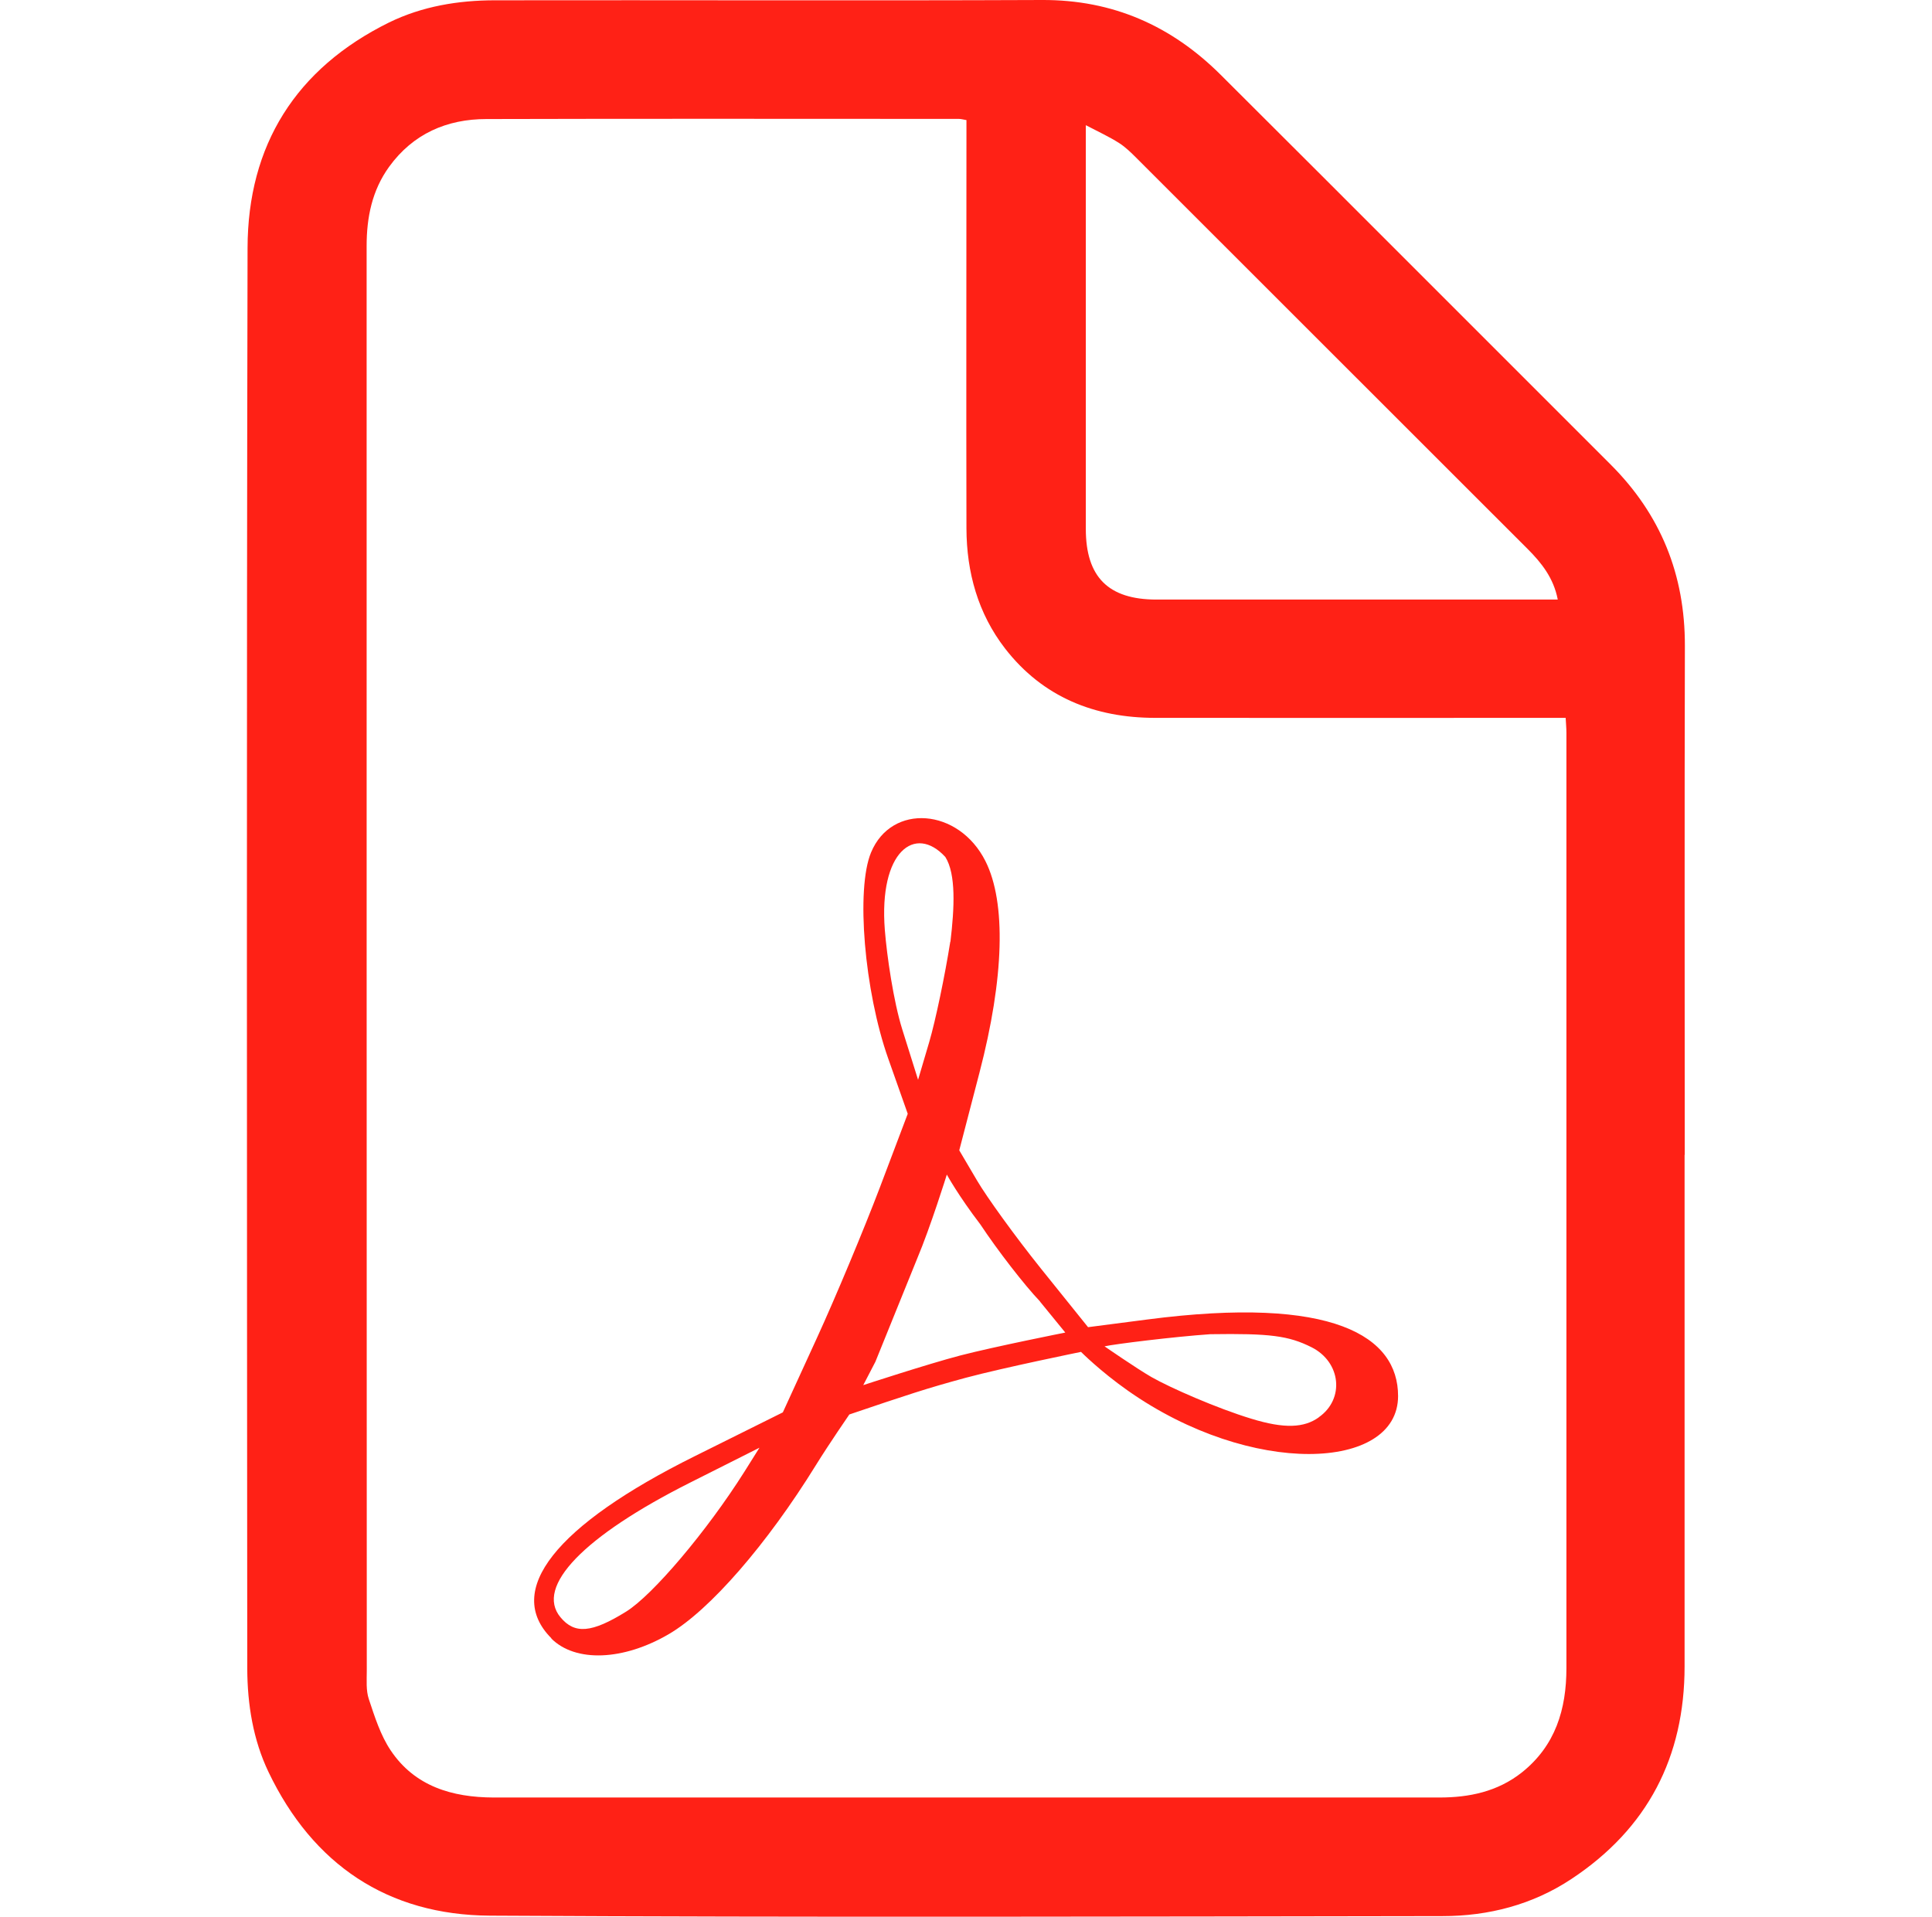
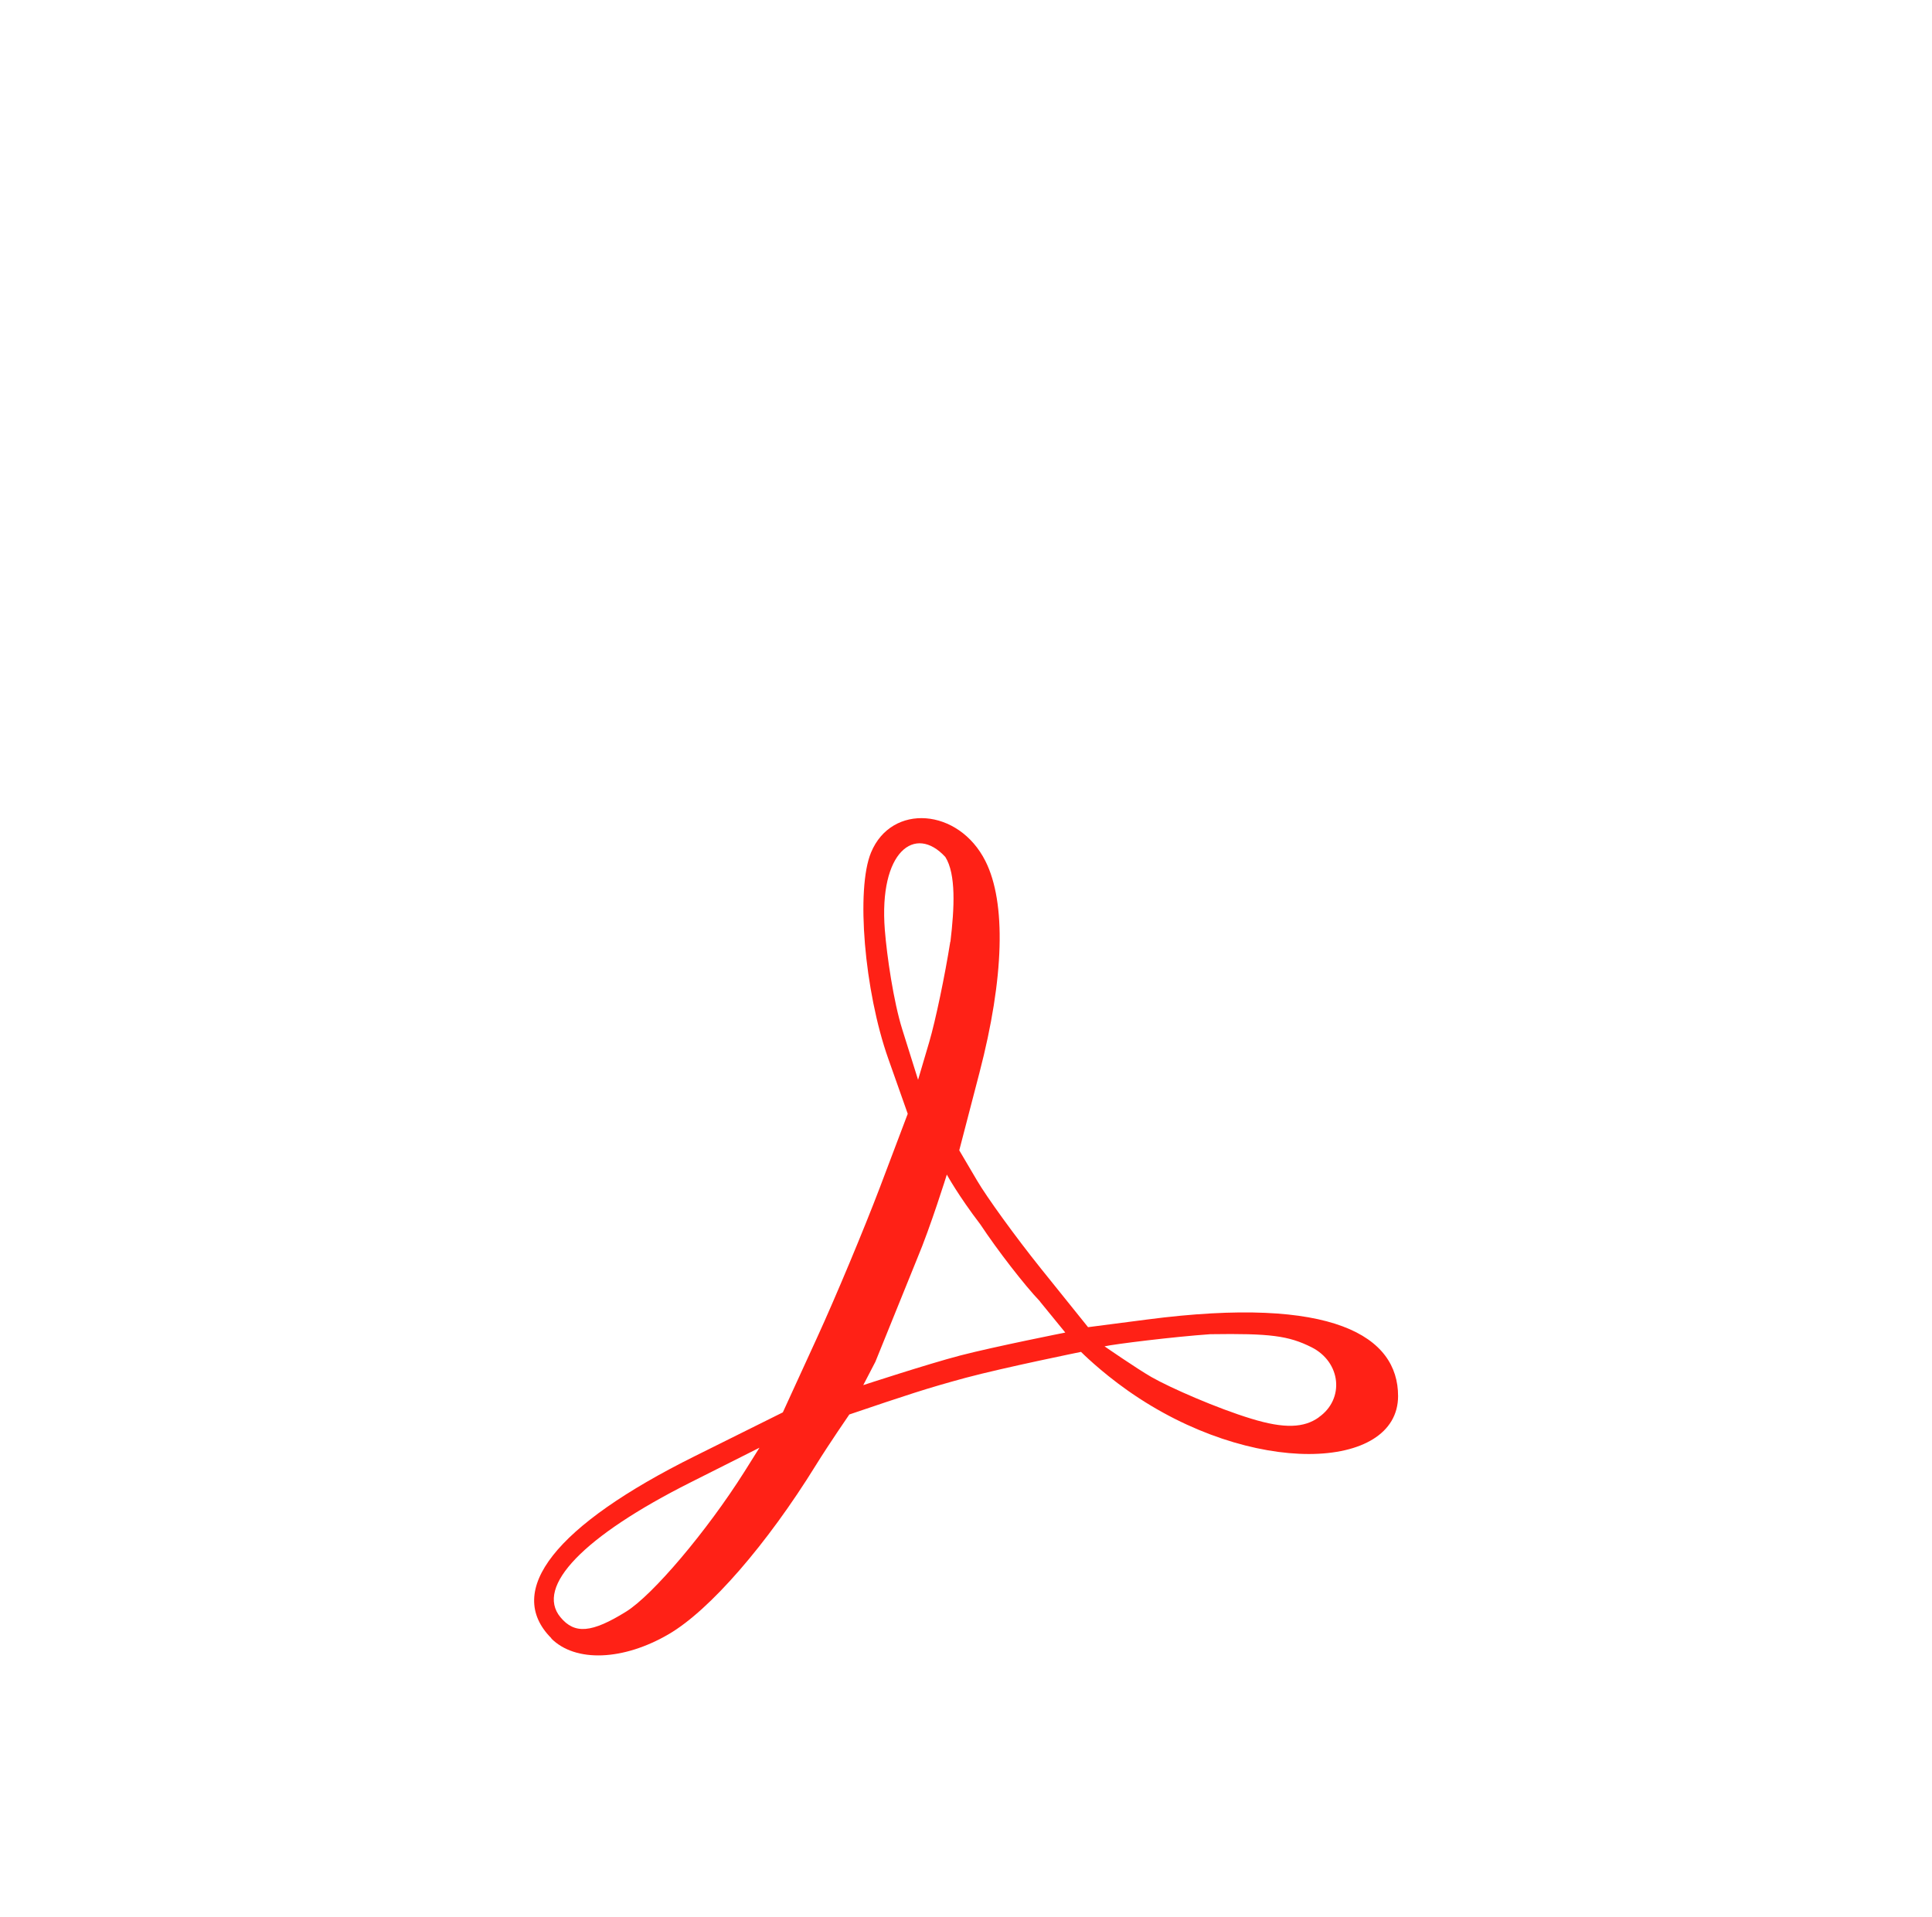
<svg xmlns="http://www.w3.org/2000/svg" id="Layer_1" viewBox="0 0 129 128">
  <defs>
    <style>.cls-1{fill:#ff2116;}</style>
  </defs>
-   <path class="cls-1" d="M112.48,77.12c0,11.39,0,22.78,0,34.16,0,6.06-2.47,10.83-7.54,14.19-2.6,1.73-5.55,2.49-8.63,2.49-21.2,.03-42.4,.09-63.6-.03-6.82-.04-11.82-3.41-14.78-9.59-1.03-2.15-1.41-4.52-1.42-6.9-.02-31.62-.05-63.25,.02-94.87,.01-6.88,3.23-12,9.45-15.07C28.19,.42,30.6,.02,33.05,.02,45.22,0,57.4,.05,69.58,0c4.72-.02,8.64,1.72,11.93,5,8.69,8.66,17.34,17.34,26.02,26.01,3.36,3.35,4.98,7.37,4.97,12.12-.03,11.33-.01,22.66-.01,33.99ZM64.53,8.02c-.23-.04-.37-.08-.51-.08-10.51,0-21.03-.02-31.54,.01-2.64,0-4.9,.98-6.5,3.19-1.14,1.58-1.5,3.38-1.5,5.29,0,31.71,0,63.43,.01,95.14,0,.64-.06,1.32,.14,1.91,.39,1.17,.78,2.41,1.46,3.42,1.61,2.4,4.11,3.13,6.86,3.14,21.05,0,42.11,0,63.16,0,1.99,0,3.88-.39,5.5-1.67,2.25-1.79,2.98-4.23,2.98-6.97,0-20.82,0-41.64,0-62.46,0-.31-.03-.62-.05-1h-1.21c-8.73,0-17.46,.01-26.19,0-4.04,0-7.51-1.38-10.03-4.63-1.81-2.34-2.57-5.09-2.58-8.02-.02-8.7,0-17.4,0-26.11v-1.14Zm39.48,32.01c-.28-1.44-1.09-2.45-2.02-3.38-8.69-8.69-17.38-17.38-26.08-26.07-.37-.37-.75-.75-1.19-1.03-.66-.42-1.38-.75-2.22-1.19v1.12c0,8.61,0,17.23,0,25.84,0,3.21,1.5,4.72,4.72,4.72,8.58,0,17.17,0,25.75,0h1.04Z" />
  <path class="cls-1" d="M36.82,109.41c-3.18-3.18,.26-7.54,9.58-12.17l5.87-2.92,2.29-5c1.26-2.75,3.13-7.24,4.17-9.97l1.88-4.97-1.3-3.68c-1.6-4.52-2.17-11.32-1.15-13.77,1.37-3.31,5.86-2.97,7.64,.58,1.39,2.77,1.25,7.79-.4,14.12l-1.35,5.19,1.19,2.02c.65,1.11,2.56,3.75,4.25,5.86l3.16,3.93,3.93-.51c12.49-1.63,16.77,1.14,16.77,5.11,0,5.01-9.81,5.43-18.04-.36-1.85-1.3-3.13-2.59-3.13-2.59,0,0-5.16,1.05-7.7,1.73-2.62,.71-3.93,1.15-7.77,2.45,0,0-1.35,1.96-2.23,3.38-3.27,5.29-7.08,9.68-9.81,11.28-3.05,1.79-6.25,1.91-7.86,.3Zm4.98-1.78c1.78-1.1,5.4-5.38,7.9-9.34l1.01-1.61-4.61,2.32c-7.12,3.58-10.38,6.95-8.68,9,.95,1.15,2.09,1.05,4.38-.37h0Zm46.25-12.98c1.75-1.22,1.49-3.69-.48-4.68-1.54-.77-2.77-.93-6.76-.87-2.45,.17-6.4,.66-7.06,.81,0,0,2.17,1.5,3.13,2.05,1.28,.73,4.39,2.09,6.66,2.78,2.24,.69,3.54,.61,4.52-.09h0Zm-18.6-7.73c-1.06-1.11-2.85-3.43-3.99-5.15-1.49-1.95-2.24-3.33-2.24-3.33,0,0-1.09,3.5-1.98,5.61l-2.79,6.89-.81,1.56s4.3-1.41,6.48-1.98c2.32-.6,7.01-1.53,7.01-1.53l-1.69-2.07Zm-5.99-24.03c.27-2.26,.38-4.52-.34-5.66-2.02-2.2-4.45-.37-4.04,4.87,.14,1.76,.58,4.77,1.16,6.63l1.06,3.38,.75-2.54c.41-1.4,1.04-4.4,1.4-6.68h0Z" />
</svg>